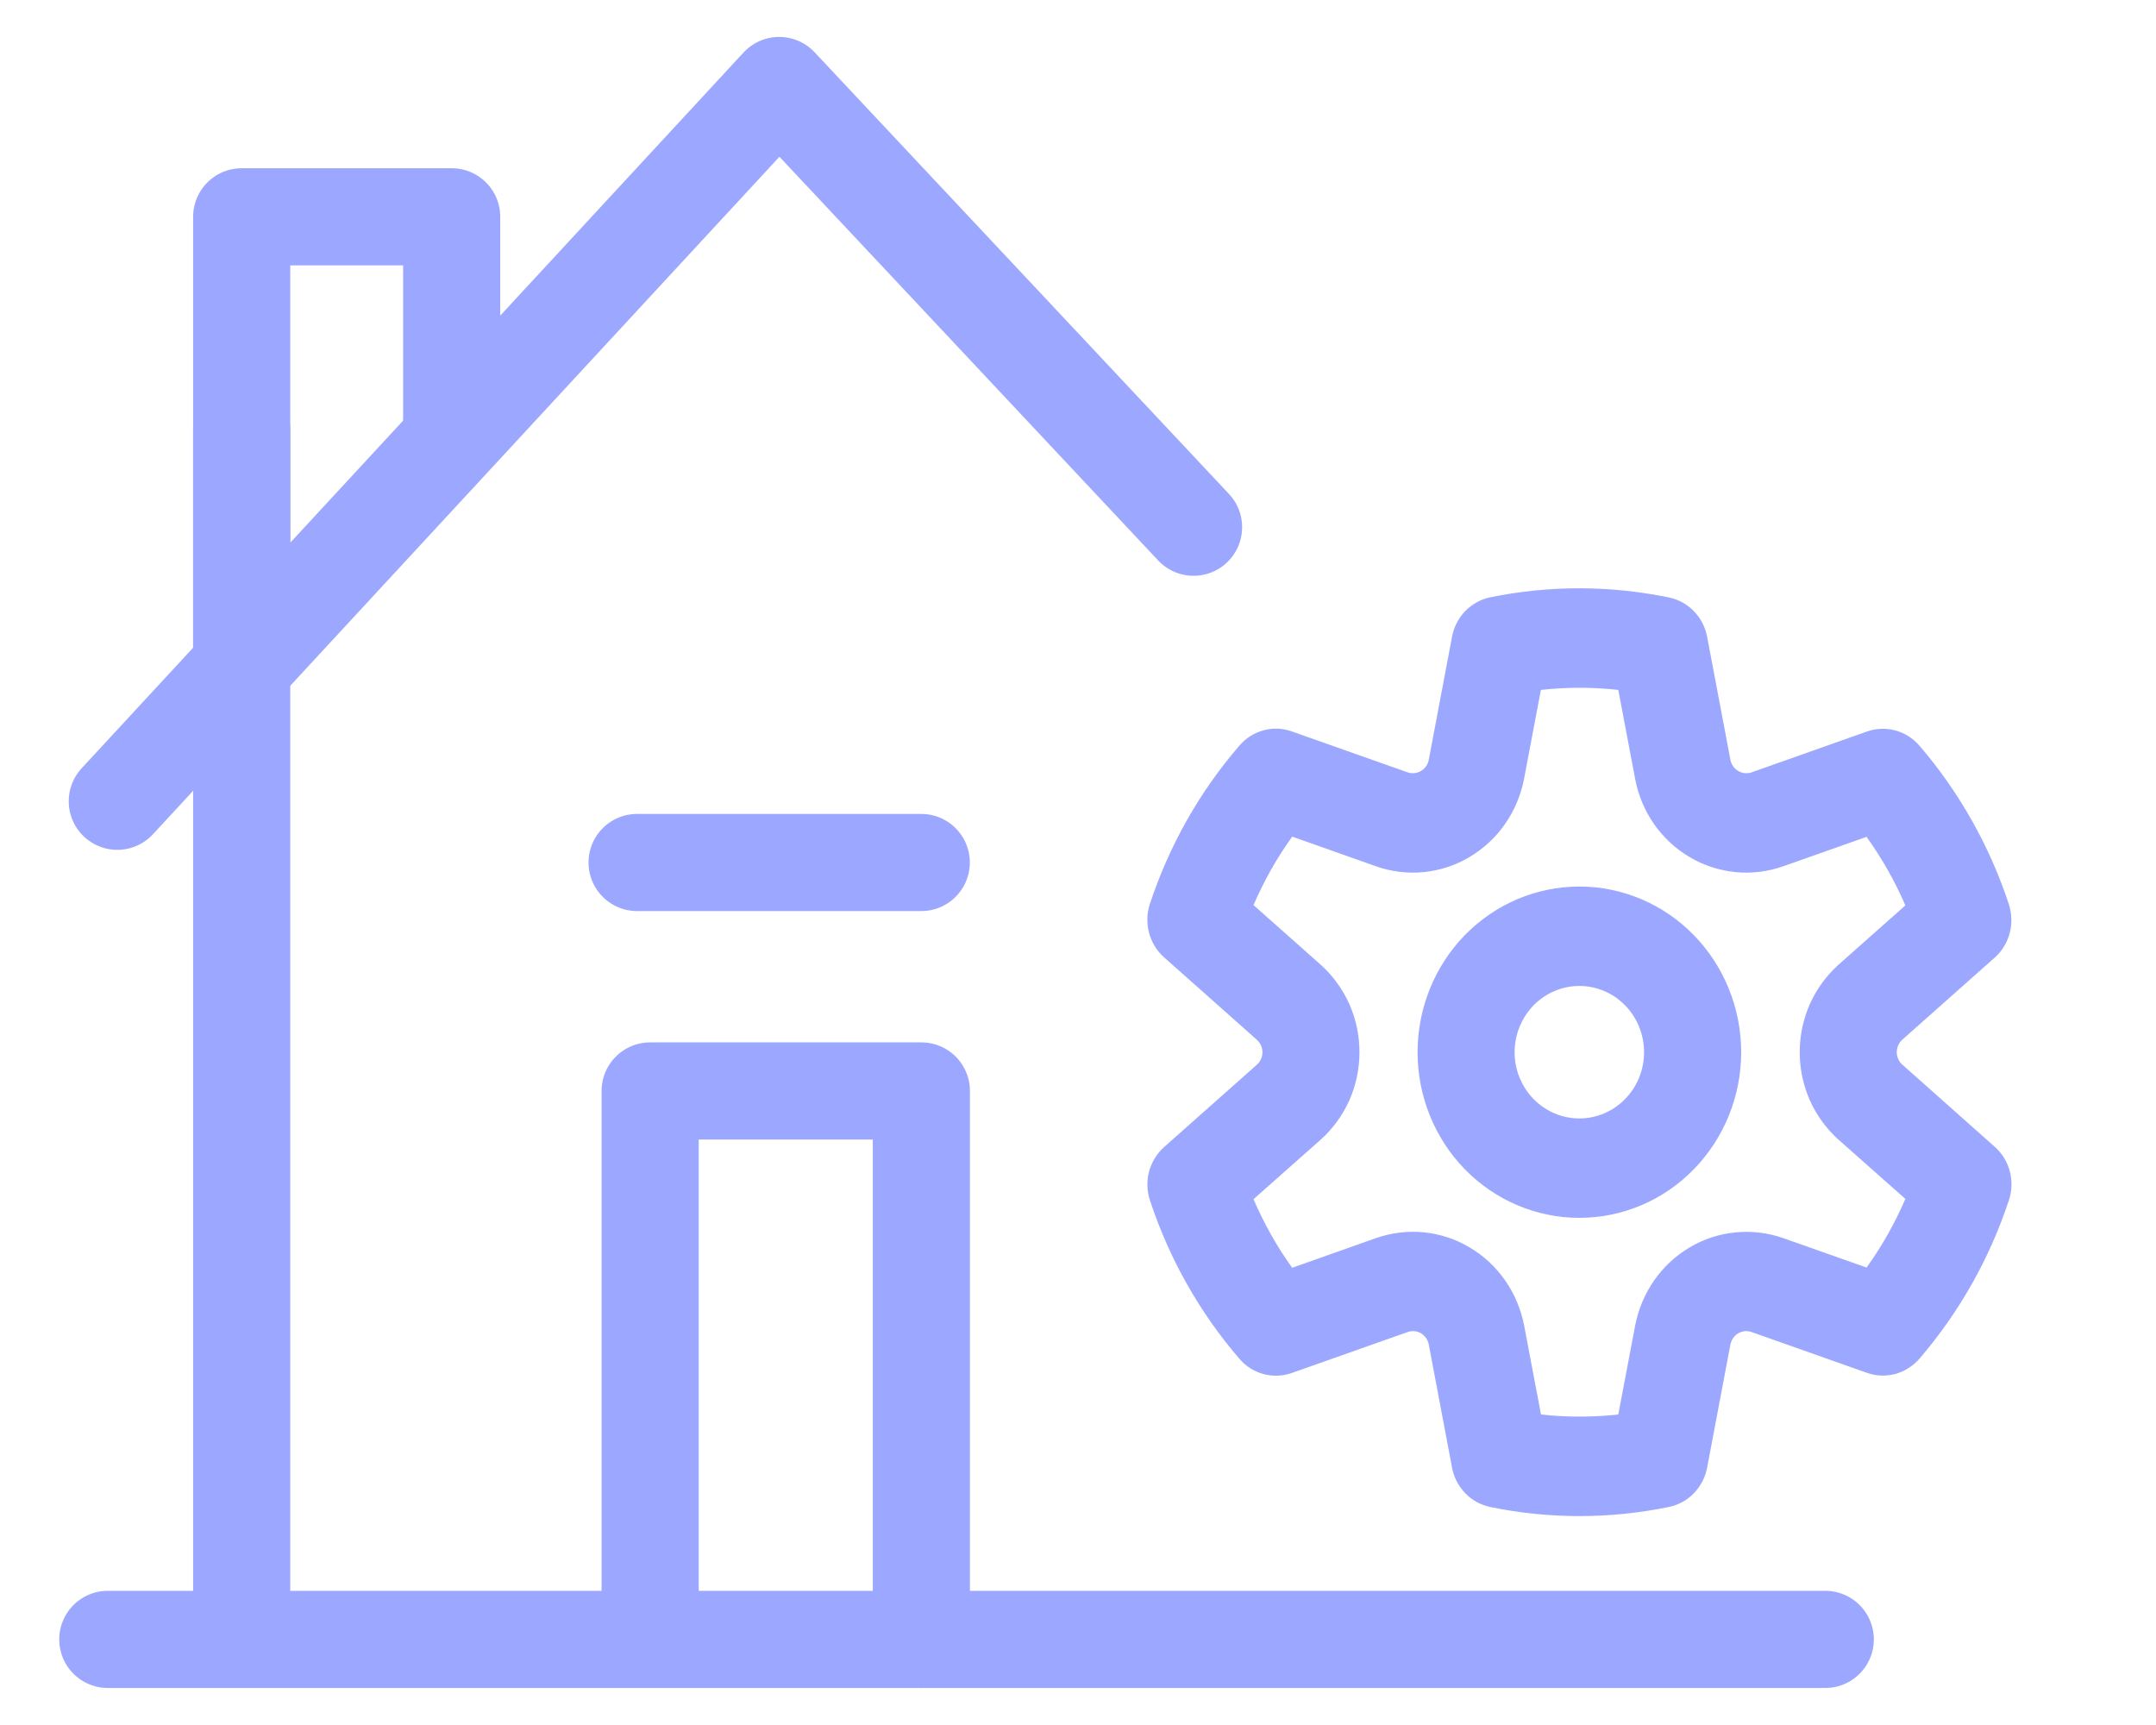
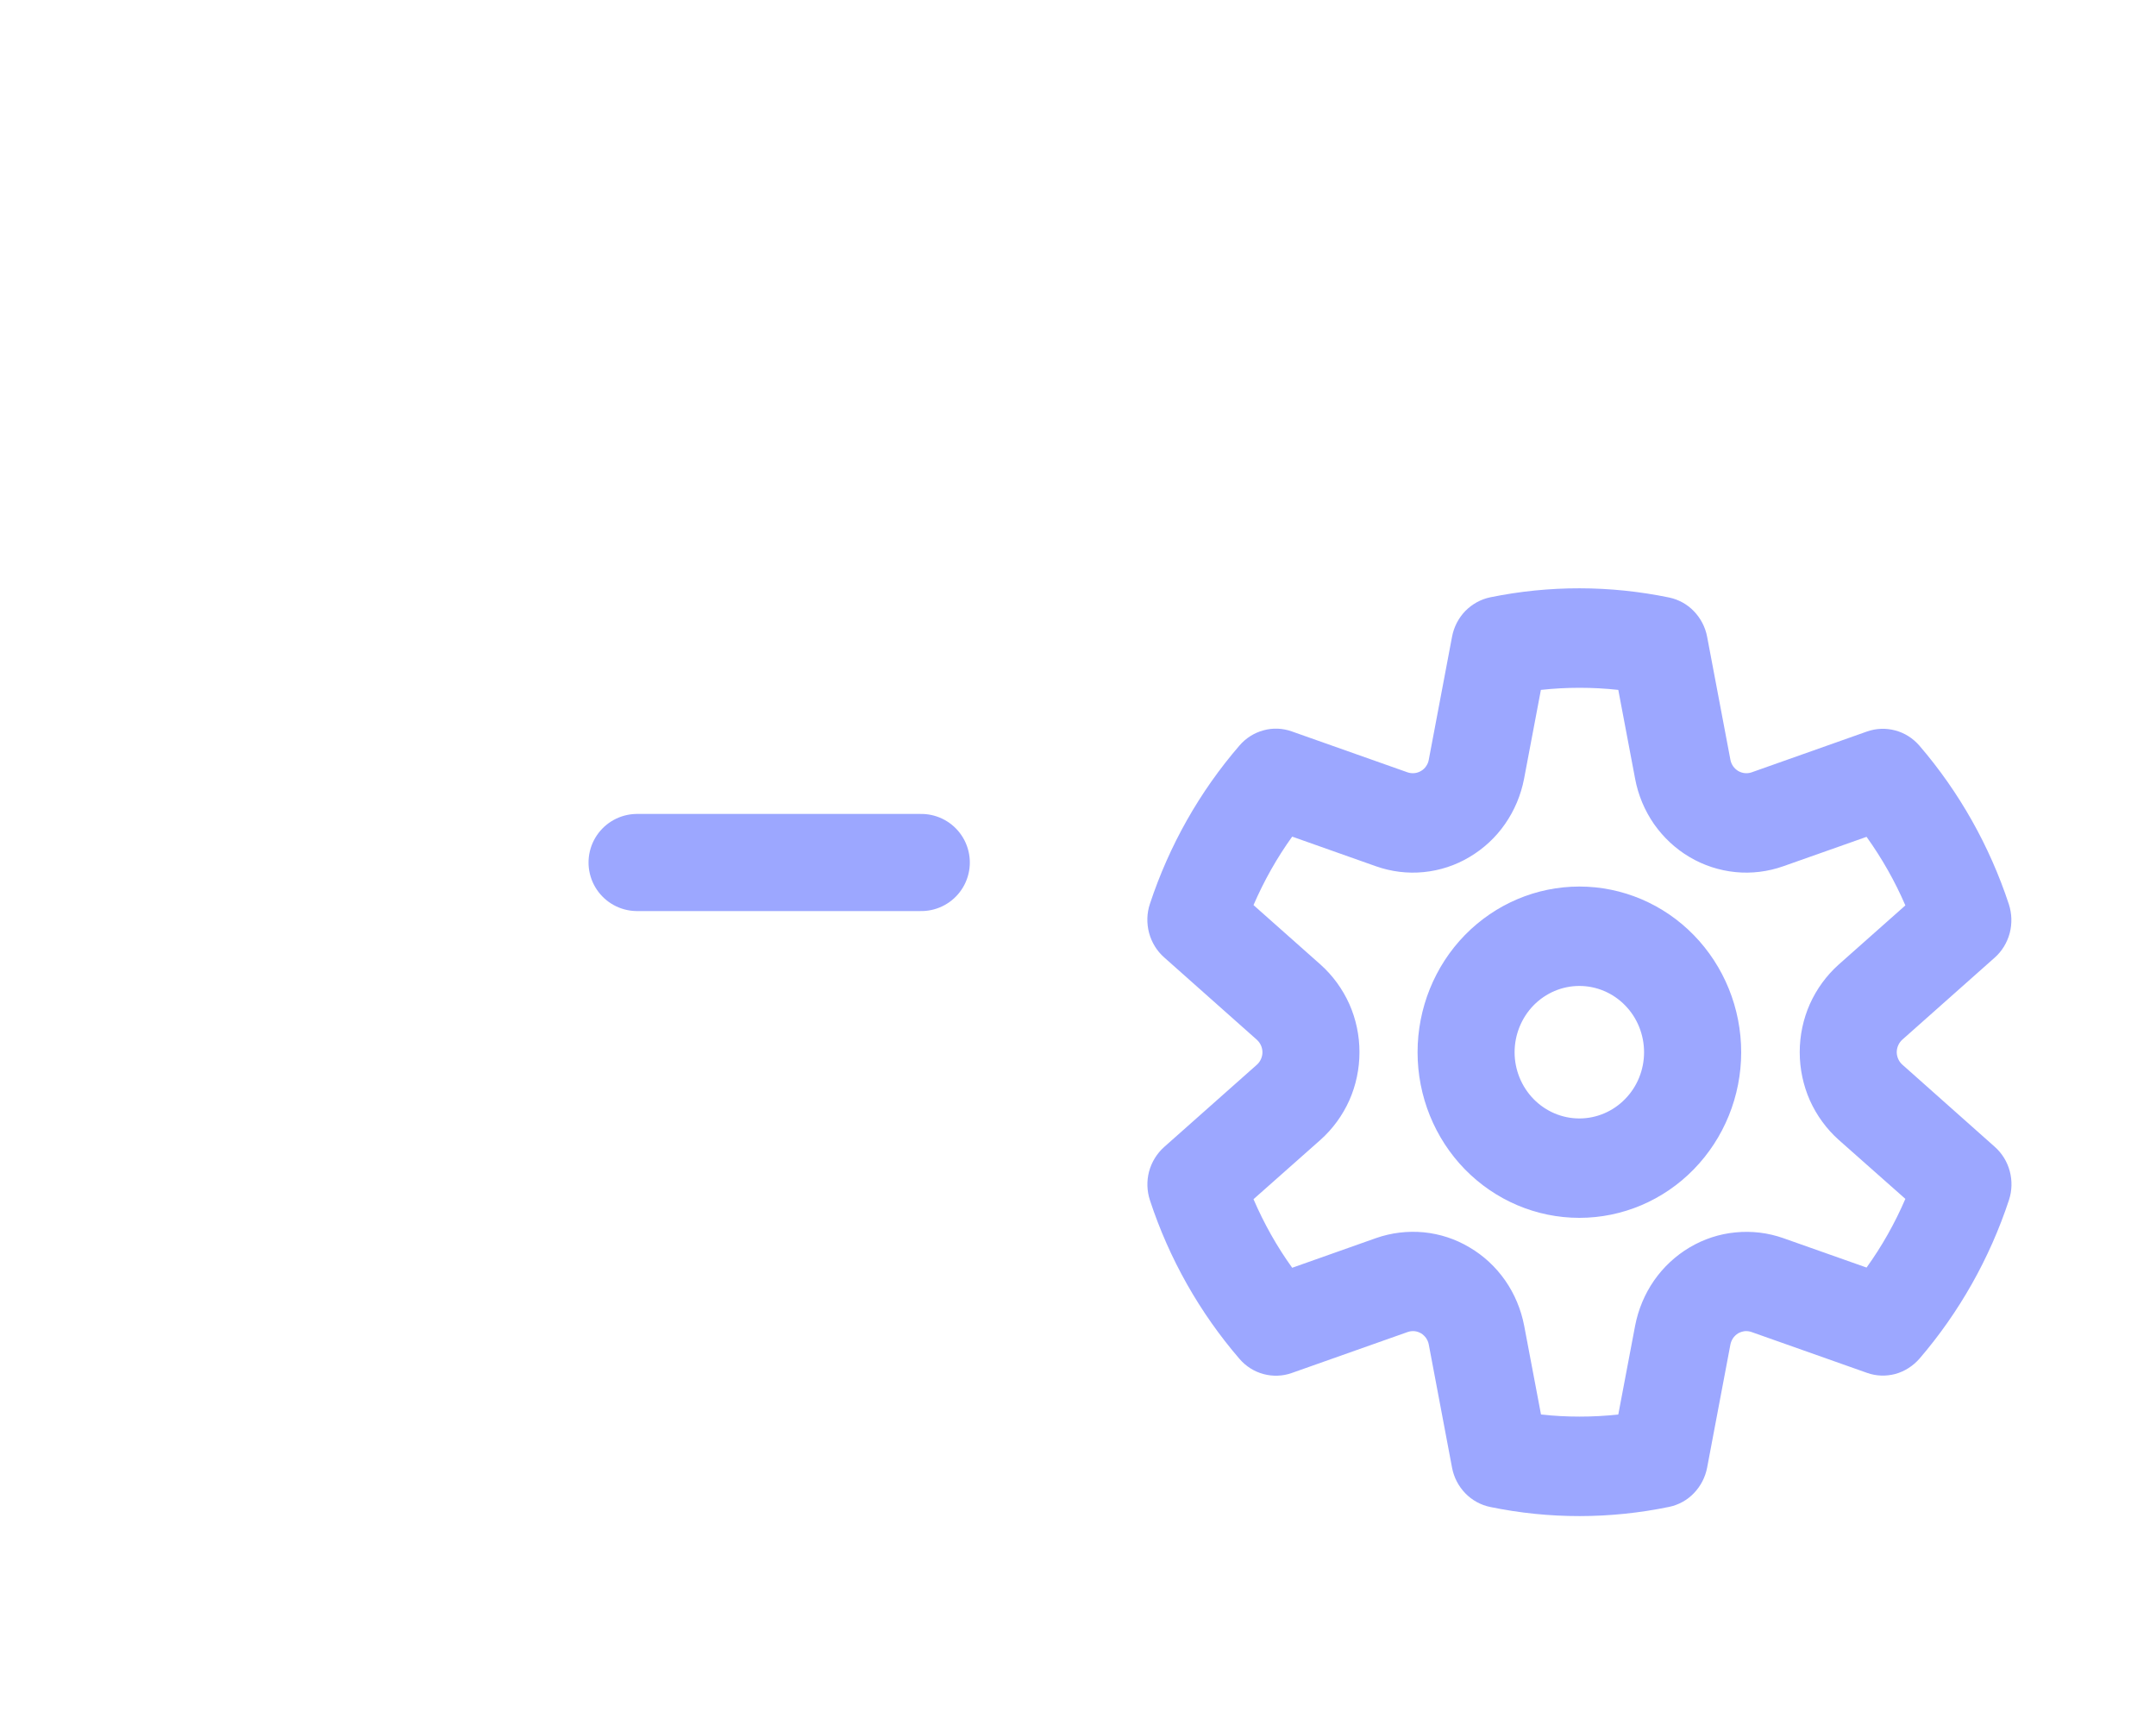
<svg xmlns="http://www.w3.org/2000/svg" width="20" height="16" viewBox="0 0 20 16" fill="none">
-   <path d="M2.242 15.206V3.987" stroke="#9CA7FF" stroke-width="0.901" stroke-linecap="round" stroke-linejoin="round" />
-   <path d="M16.932 15.206H1" stroke="#9CA7FF" stroke-width="0.901" stroke-linecap="round" stroke-linejoin="round" />
-   <path d="M1.088 7.432L7.228 0.793L11.072 4.89" stroke="#9CA7FF" stroke-width="0.901" stroke-linecap="round" stroke-linejoin="round" />
-   <path d="M2.242 6.107V2.011H4.19V4.029" stroke="#9CA7FF" stroke-width="0.901" stroke-linecap="round" stroke-linejoin="round" />
  <path d="M8.546 8H5.91" stroke="#9CA7FF" stroke-width="0.901" stroke-linecap="round" stroke-linejoin="round" />
-   <path d="M8.547 15.206V10.119H6.031V15.206" stroke="#9CA7FF" stroke-width="0.901" stroke-linecap="round" stroke-linejoin="round" />
  <path d="M14.294 6.399L14.138 7.223C14.109 7.374 14.049 7.517 13.962 7.642C13.875 7.768 13.762 7.872 13.632 7.949C13.502 8.027 13.357 8.074 13.207 8.089C13.057 8.104 12.906 8.085 12.764 8.035L11.987 7.76C11.845 7.957 11.726 8.169 11.628 8.395L12.25 8.947C12.363 9.048 12.454 9.173 12.517 9.313C12.579 9.453 12.611 9.605 12.611 9.759C12.611 9.913 12.579 10.066 12.517 10.206C12.454 10.346 12.363 10.471 12.25 10.572L11.628 11.123C11.726 11.35 11.845 11.562 11.987 11.759L12.764 11.484C12.906 11.434 13.057 11.416 13.207 11.43C13.357 11.445 13.502 11.492 13.632 11.57C13.763 11.647 13.875 11.751 13.963 11.877C14.05 12.002 14.11 12.146 14.139 12.297L14.295 13.12C14.53 13.146 14.777 13.146 15.012 13.12L15.168 12.297C15.197 12.146 15.257 12.002 15.344 11.877C15.431 11.752 15.544 11.647 15.674 11.57C15.804 11.493 15.949 11.445 16.099 11.431C16.249 11.416 16.4 11.434 16.542 11.484L17.315 11.757C17.457 11.56 17.577 11.347 17.675 11.12L17.056 10.572C16.943 10.471 16.852 10.346 16.789 10.206C16.727 10.066 16.695 9.913 16.695 9.759C16.695 9.605 16.727 9.453 16.789 9.313C16.852 9.173 16.943 9.048 17.056 8.947L17.675 8.398C17.578 8.173 17.457 7.96 17.315 7.762L16.542 8.035C16.4 8.085 16.248 8.104 16.099 8.089C15.949 8.074 15.804 8.027 15.674 7.95C15.543 7.873 15.431 7.768 15.343 7.643C15.256 7.517 15.196 7.374 15.168 7.223L15.012 6.399C14.773 6.373 14.533 6.373 14.294 6.399ZM13.825 5.54C14.372 5.428 14.936 5.429 15.483 5.542C15.57 5.56 15.651 5.604 15.713 5.669C15.776 5.734 15.819 5.816 15.836 5.906L16.052 7.047C16.056 7.069 16.065 7.09 16.077 7.107C16.09 7.125 16.106 7.14 16.124 7.151C16.143 7.162 16.164 7.169 16.185 7.171C16.206 7.173 16.228 7.171 16.248 7.164L17.319 6.785C17.404 6.755 17.495 6.752 17.581 6.775C17.668 6.798 17.745 6.847 17.805 6.916C18.174 7.345 18.456 7.845 18.635 8.387C18.663 8.474 18.666 8.567 18.643 8.655C18.619 8.744 18.571 8.823 18.503 8.883L17.647 9.643C17.631 9.657 17.618 9.675 17.609 9.695C17.6 9.715 17.595 9.737 17.595 9.759C17.595 9.781 17.6 9.803 17.609 9.823C17.618 9.843 17.631 9.861 17.647 9.875L18.503 10.636C18.642 10.758 18.694 10.954 18.636 11.131C18.457 11.673 18.174 12.174 17.805 12.603C17.745 12.671 17.668 12.72 17.582 12.744C17.495 12.767 17.404 12.764 17.32 12.734L16.248 12.355C16.228 12.348 16.206 12.345 16.185 12.347C16.164 12.35 16.143 12.356 16.124 12.367C16.106 12.378 16.09 12.393 16.077 12.411C16.065 12.429 16.056 12.45 16.052 12.471L15.836 13.613C15.819 13.702 15.776 13.785 15.713 13.85C15.651 13.915 15.57 13.959 15.483 13.977C14.936 14.09 14.372 14.091 13.825 13.978C13.737 13.96 13.656 13.916 13.593 13.851C13.53 13.786 13.487 13.704 13.47 13.614L13.254 12.471C13.25 12.449 13.241 12.429 13.229 12.411C13.216 12.393 13.2 12.378 13.182 12.367C13.163 12.356 13.142 12.349 13.121 12.347C13.1 12.345 13.078 12.348 13.058 12.355L11.983 12.735C11.899 12.765 11.807 12.768 11.721 12.745C11.635 12.722 11.557 12.673 11.498 12.604C11.129 12.176 10.846 11.676 10.668 11.135C10.639 11.048 10.636 10.955 10.659 10.867C10.683 10.778 10.732 10.699 10.799 10.639L11.659 9.876C11.675 9.862 11.688 9.844 11.697 9.824C11.706 9.804 11.711 9.782 11.711 9.76C11.711 9.738 11.706 9.716 11.697 9.696C11.688 9.676 11.675 9.659 11.659 9.644L10.799 8.88C10.731 8.82 10.683 8.741 10.659 8.652C10.636 8.564 10.638 8.47 10.667 8.384C10.846 7.842 11.128 7.343 11.498 6.915C11.557 6.846 11.635 6.797 11.721 6.774C11.807 6.75 11.899 6.754 11.983 6.784L13.058 7.164C13.078 7.171 13.1 7.173 13.121 7.171C13.143 7.169 13.163 7.162 13.182 7.151C13.201 7.14 13.217 7.125 13.229 7.107C13.242 7.089 13.25 7.069 13.254 7.047L13.47 5.905C13.487 5.815 13.53 5.732 13.593 5.667C13.656 5.603 13.737 5.558 13.825 5.54ZM14.05 9.76C14.05 9.597 14.114 9.44 14.226 9.325C14.339 9.21 14.491 9.145 14.651 9.145C14.81 9.145 14.963 9.21 15.075 9.325C15.188 9.44 15.251 9.597 15.251 9.76C15.251 9.923 15.188 10.079 15.075 10.194C14.963 10.309 14.81 10.374 14.651 10.374C14.491 10.374 14.339 10.309 14.226 10.194C14.114 10.079 14.05 9.923 14.05 9.76ZM14.651 8.223C14.252 8.223 13.871 8.385 13.589 8.673C13.308 8.961 13.15 9.352 13.15 9.76C13.15 10.167 13.308 10.558 13.589 10.846C13.871 11.134 14.252 11.296 14.651 11.296C15.049 11.296 15.431 11.134 15.712 10.846C15.993 10.558 16.152 10.167 16.152 9.76C16.152 9.352 15.993 8.961 15.712 8.673C15.431 8.385 15.049 8.223 14.651 8.223Z" fill="#9CA7FF" />
</svg>